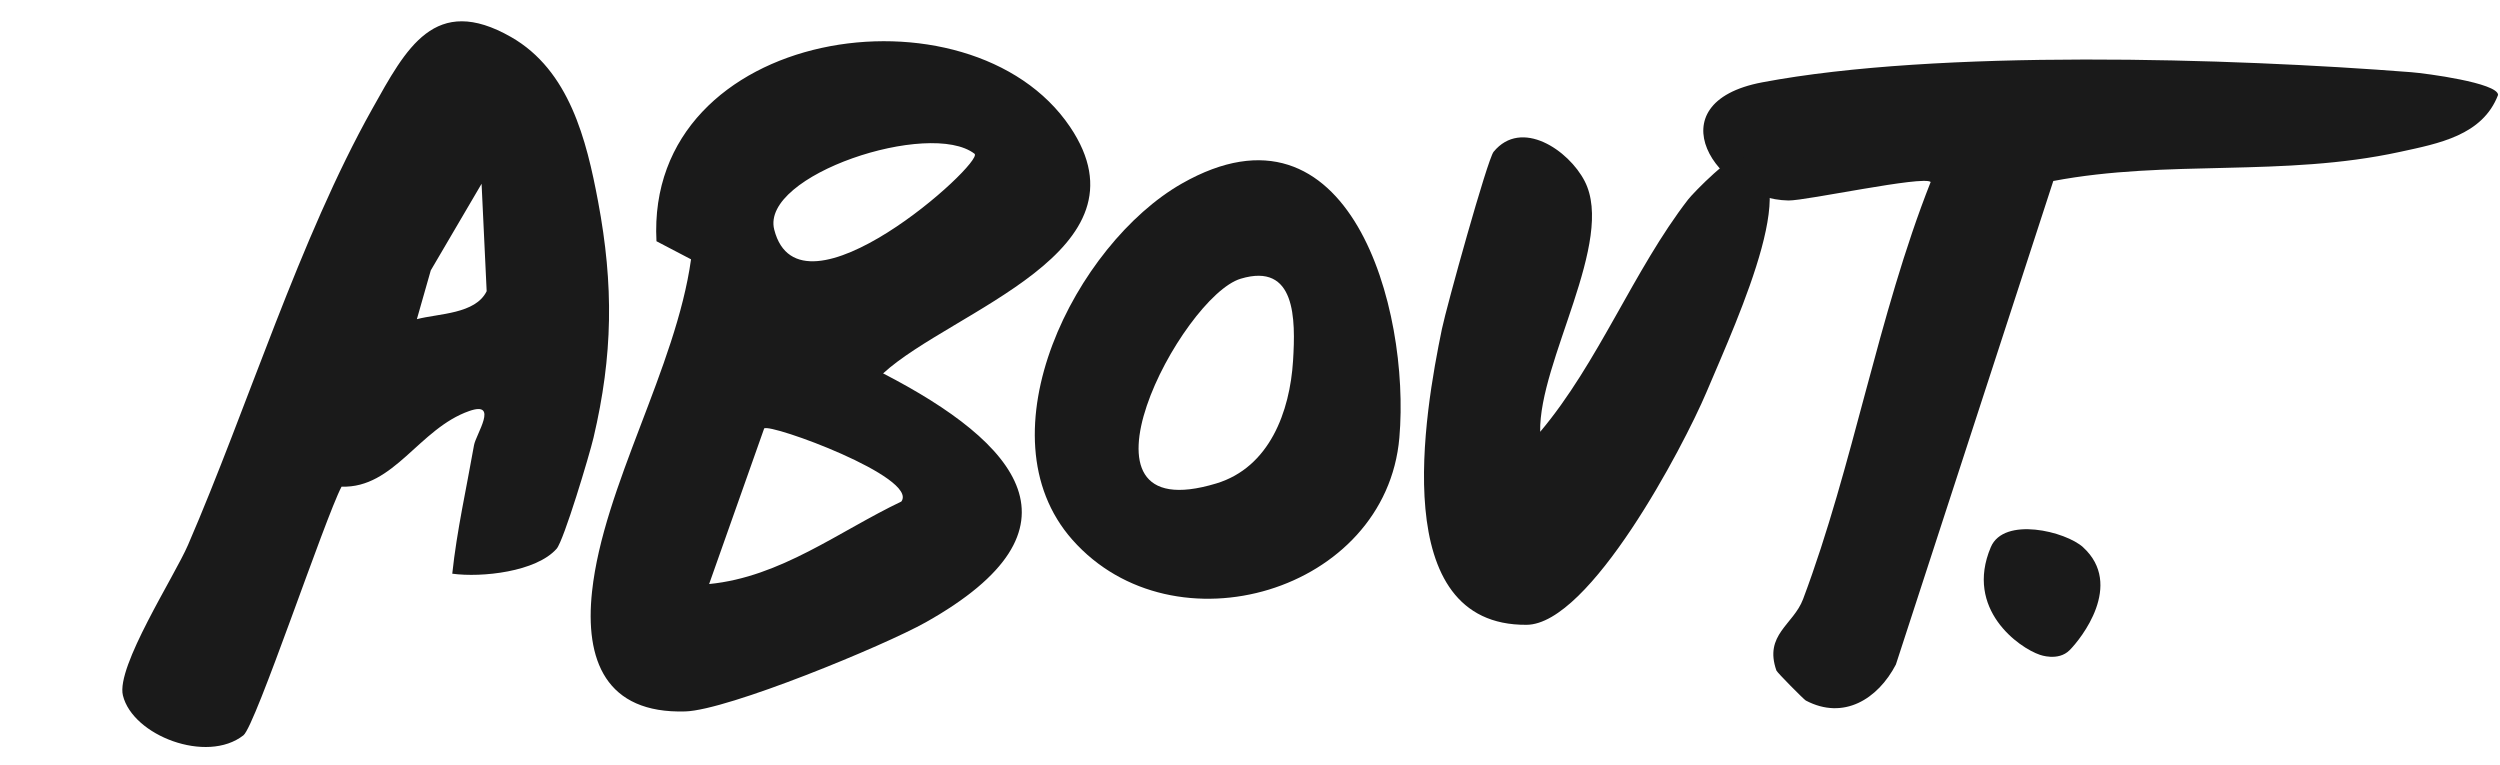
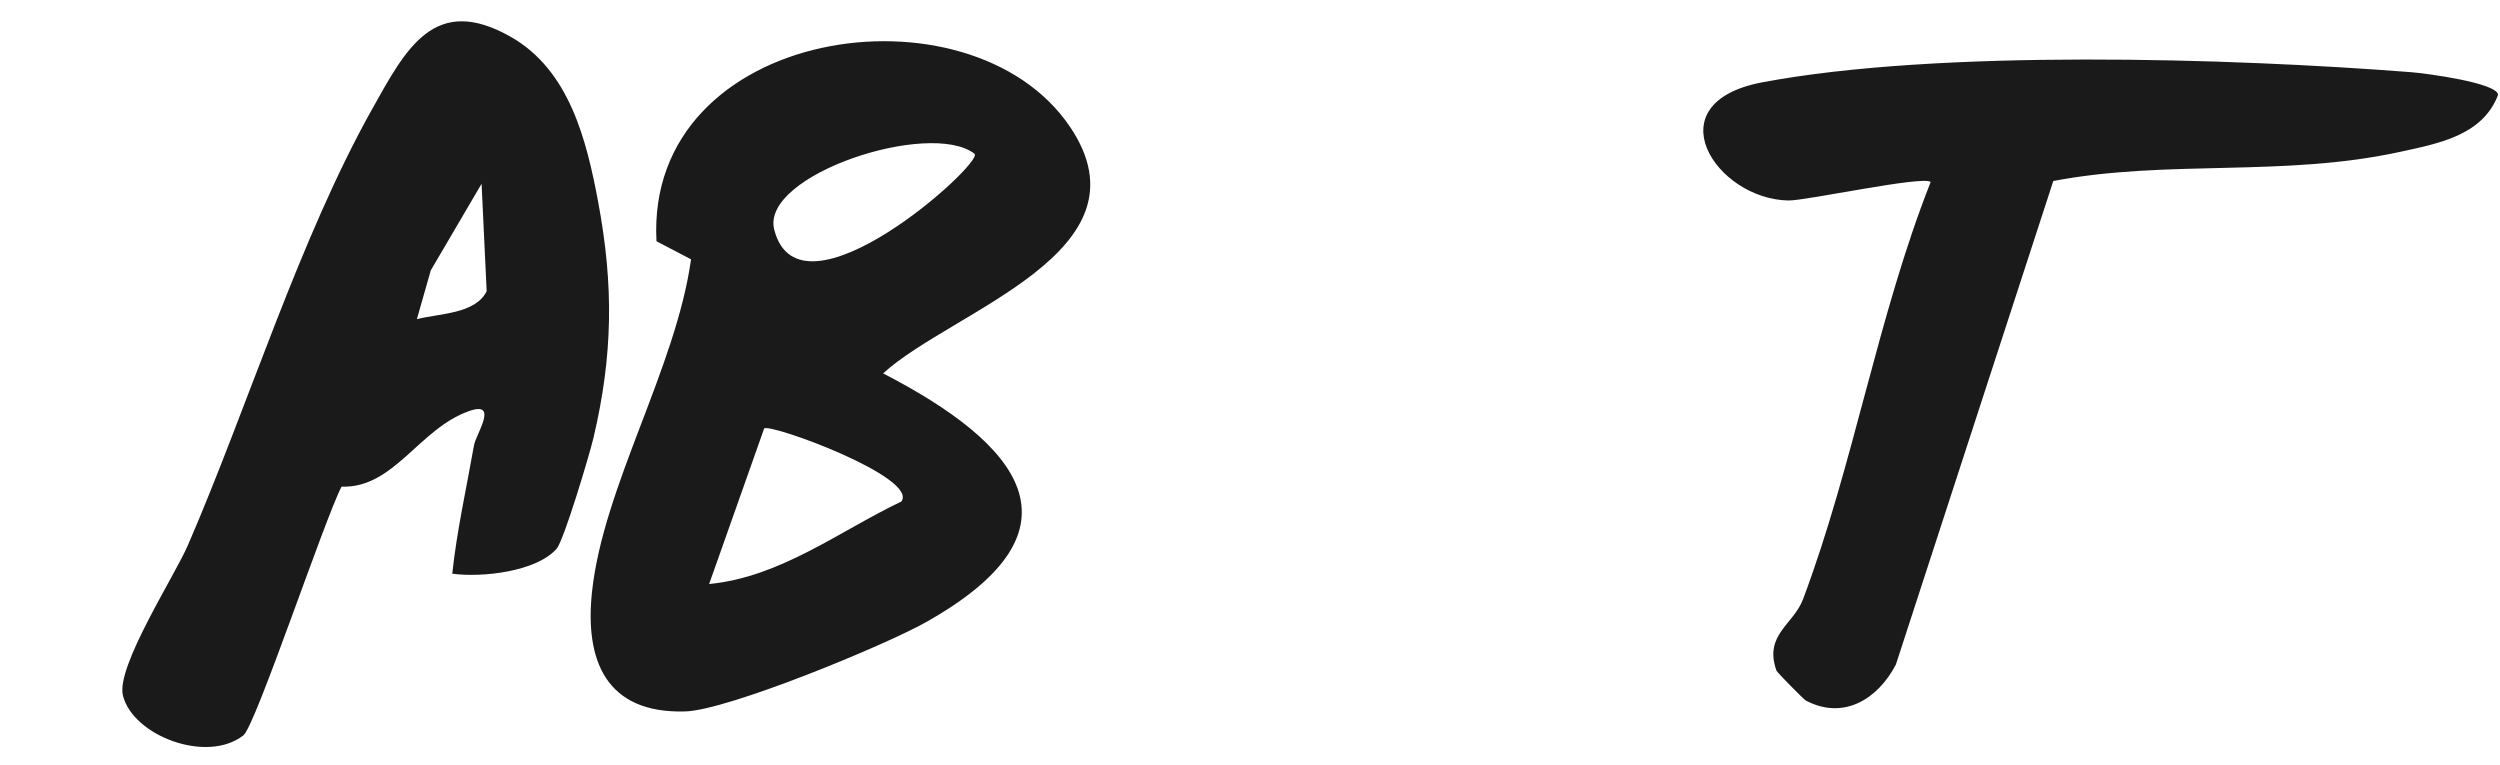
<svg xmlns="http://www.w3.org/2000/svg" width="546" height="167" fill="none">
  <path fill="#1A1A1A" d="M192.863 81.545c29.53 15.24 45.76 33.88 9.33 54.36-9.15 5.14-43.27 19.2-52.51 19.47-17.4.52-22-11.21-20.38-26.19 2.48-22.98 18.33-48.87 21.62-72.55l-7.55-3.95c-2.48-46.96 68.54-57.3 90.33-24.97 18.4 27.3-25.78 40.07-40.84 53.84v-.01Zm19.99-47.95c-9.71-7.53-46.82 4.59-43.76 16.56 5.55 21.73 45.81-14.54 43.76-16.56Zm-16 75.94c3.86-5.27-28.66-17.14-29.96-15.96l-12.02 33.98c15.63-1.53 28.32-11.5 41.98-18.02Zm-75.302 10.327c-4.453 5.018-16.293 6.312-22.778 5.434 1.001-9.415 3.115-18.74 4.755-28.087.412-2.337 5.486-9.715-1.034-7.448-10.983 3.832-16.418 16.911-27.9 16.524-3.681 7.01-18.785 52.227-21.43 54.304-8.007 6.285-24.189.059-26.322-8.709-1.529-6.269 11.217-25.925 14.218-32.862 13.1-30.282 24.309-66.808 40.244-95.25 7.414-13.245 13.626-25.222 30.32-15.68 12.723 7.27 16.475 22.493 18.993 35.902 3.449 18.354 3.24 33.602-.995 51.599-.89 3.789-6.504 22.508-8.063 24.261l-.008.012Zm-16.374-79.728L94.083 59.05l-3.037 10.656c4.803-1.258 12.791-1.098 15.242-6.109l-1.111-23.463Zm289.232 112.882c-.41-.21-6.29-6.14-6.44-6.57-2.76-7.84 3.72-10 5.82-15.59 11.01-29.3 16.3-61.82 27.87-91.11-1.56-1.45-27.22 4.1-31.05 4.04-15.87-.25-29.62-21.3-5.71-25.81 38.27-7.23 102.24-5.3 141.71-2.21 3.2.25 18.9 2.33 18.97 4.96-3.39 8.87-12.99 10.61-21.5 12.46-25.46 5.54-50.61 1.6-75.64 6.34l-34.38 105.61c-3.95 7.57-11.43 12.19-19.65 7.87v.01Z" />
-   <path fill="#1A1A1A" d="M234.202 117.88c-20.35-23.02.8-64.64 23.93-77.8 36.59-20.82 49.93 27.26 47.49 55.51-2.92 33.701-49.27 47.35-71.42 22.29Zm36.77-57.01c-12.93 3.89-40 55.211-5.32 44.711 11.62-3.52 16.06-15.69 16.75-26.78.57-9.14.62-21.55-11.43-17.93Zm65.413 33.428c12.68-15.04 20.42-35.35 32.31-50.74 1.13-1.46 9.95-10.51 11.63-9.25 14.675 1.692-.41 34.3-7.63 51.34-5.09 12-25.46 50.71-39.29 50.81-30.5.23-22.26-46.3-18.49-64.61.99-4.79 9.95-37.08 11.29-38.7 6.08-7.38 16.4-.35 19.88 6.4 6.77 13.1-10.03 39.4-9.71 54.75h.01Zm118.567 25.231c8.94 8.18-.452 19.971-2.952 22.471s-6.488 1.009-6.488 1.009c-4.512-1.509-16.48-9.91-10.72-23.51 2.86-6.76 16.37-3.44 20.17.03h-.01Z" />
</svg>